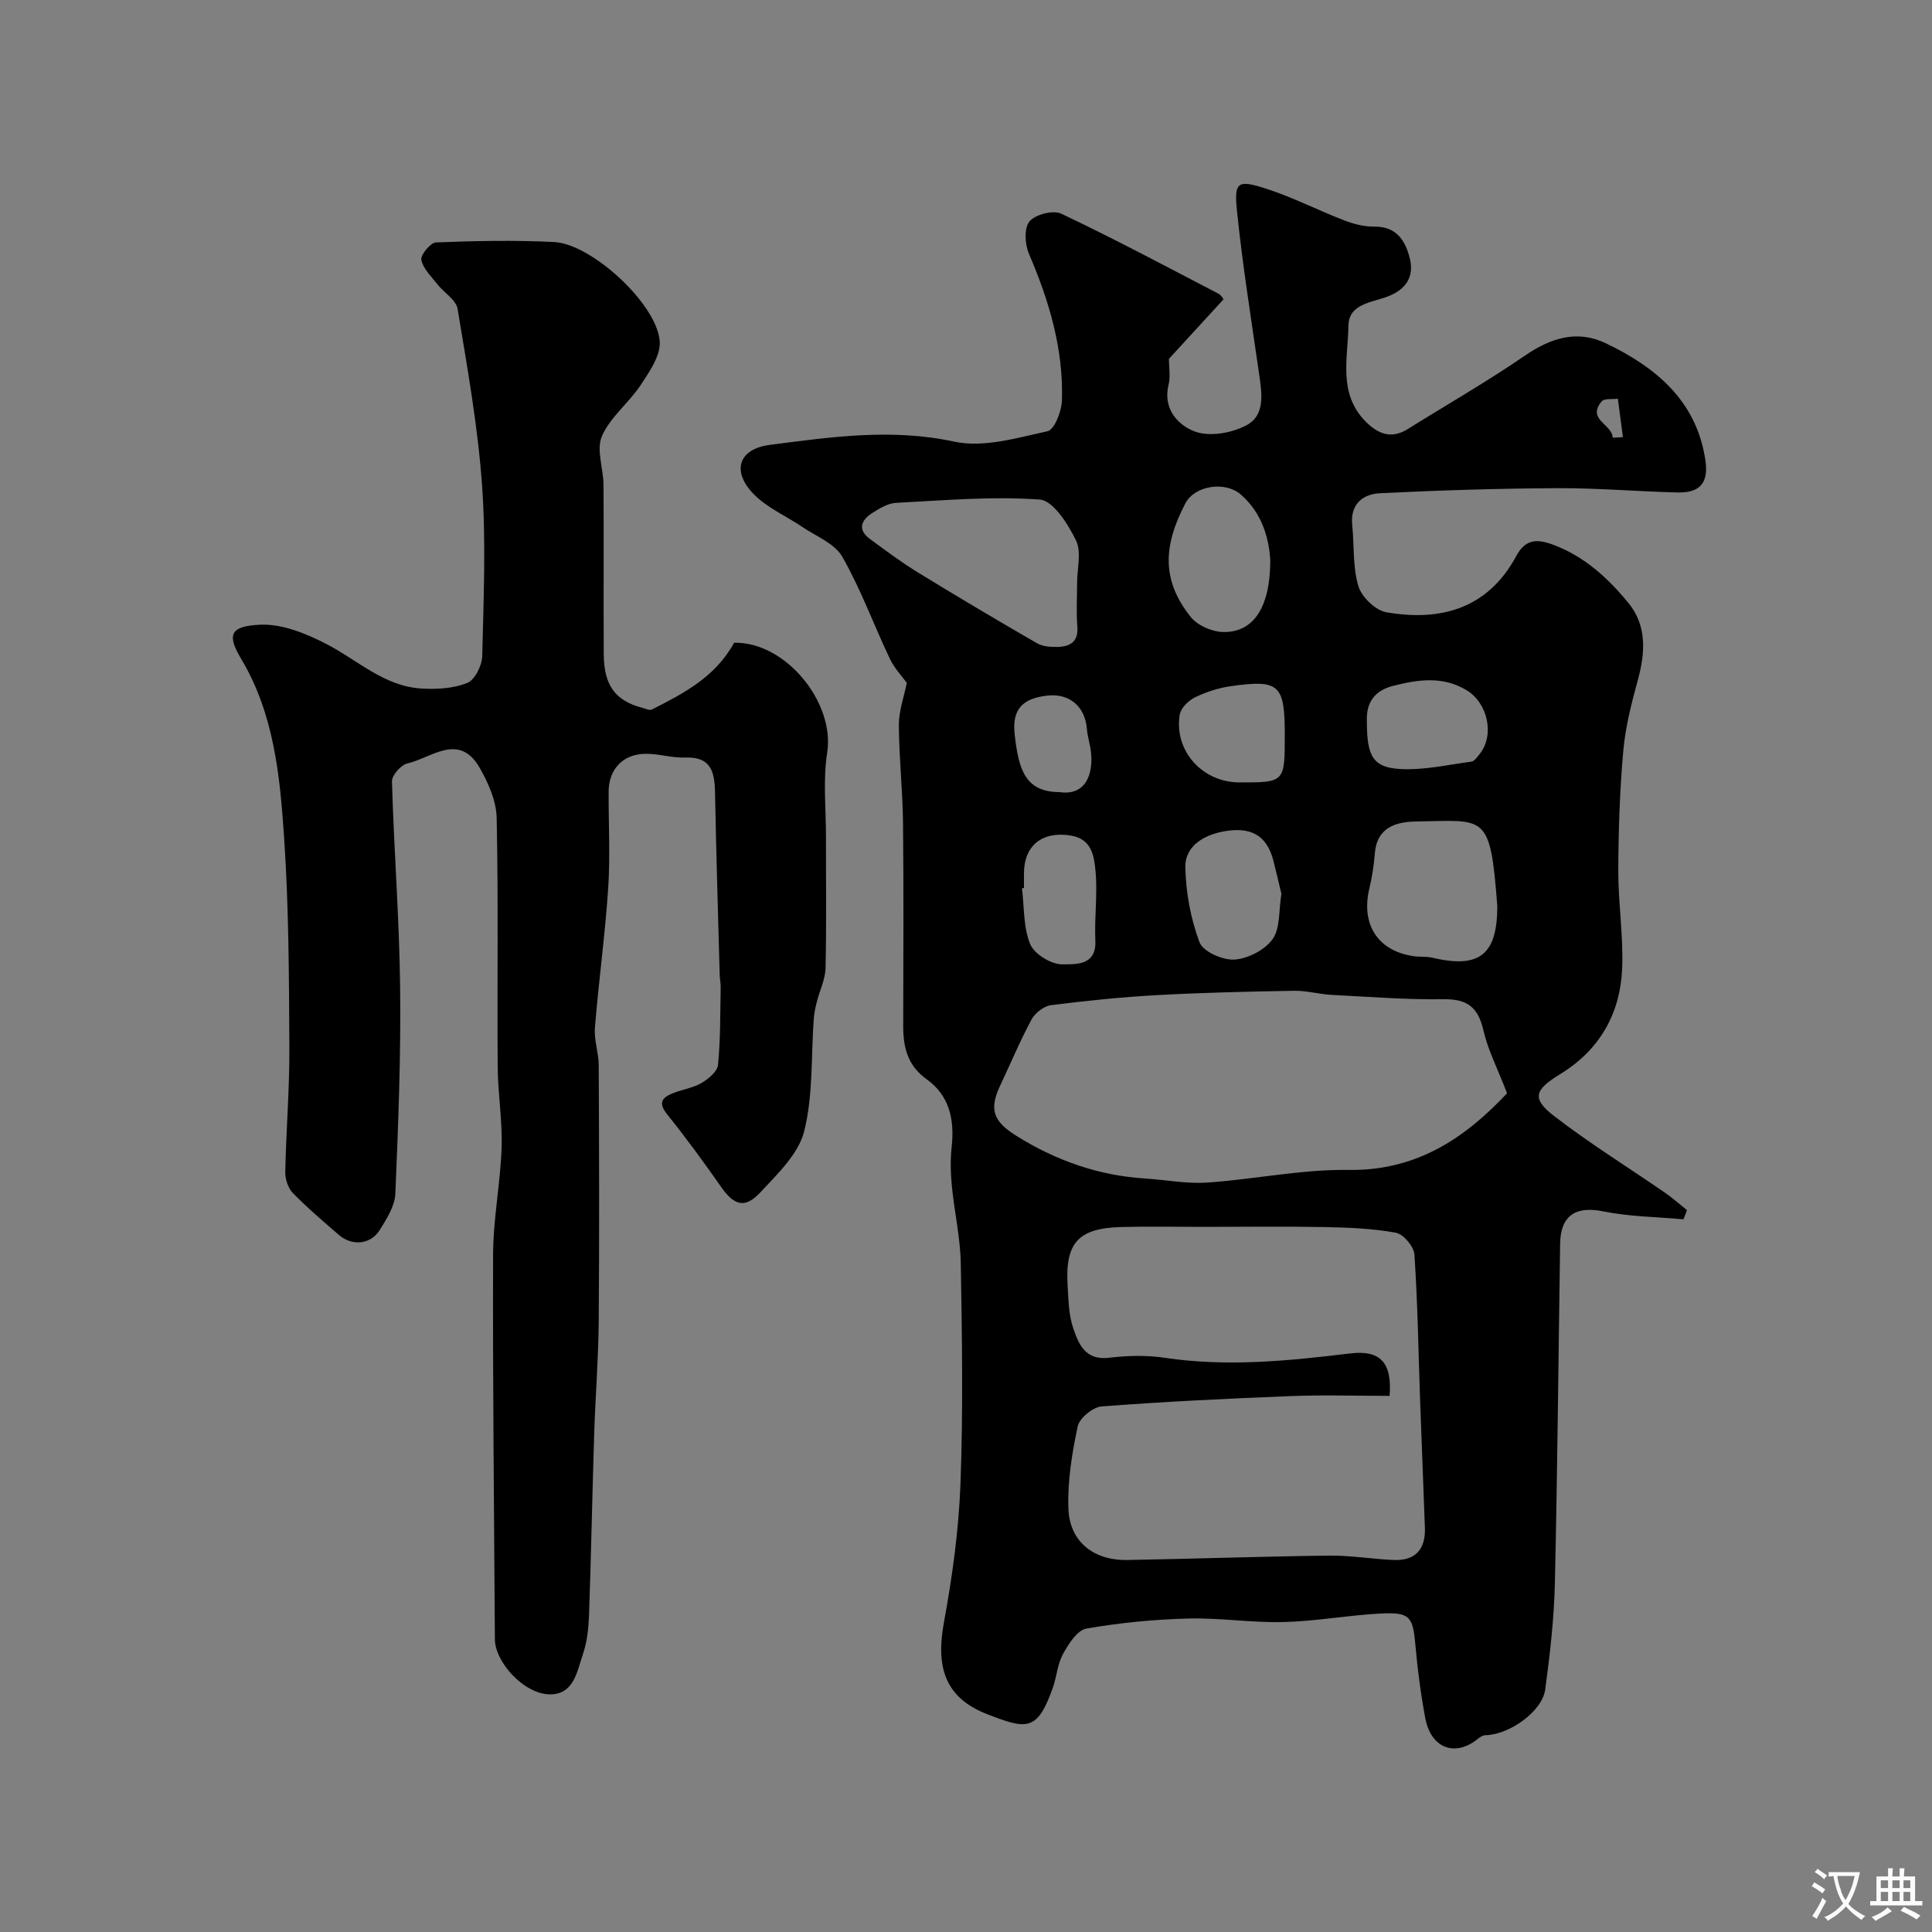
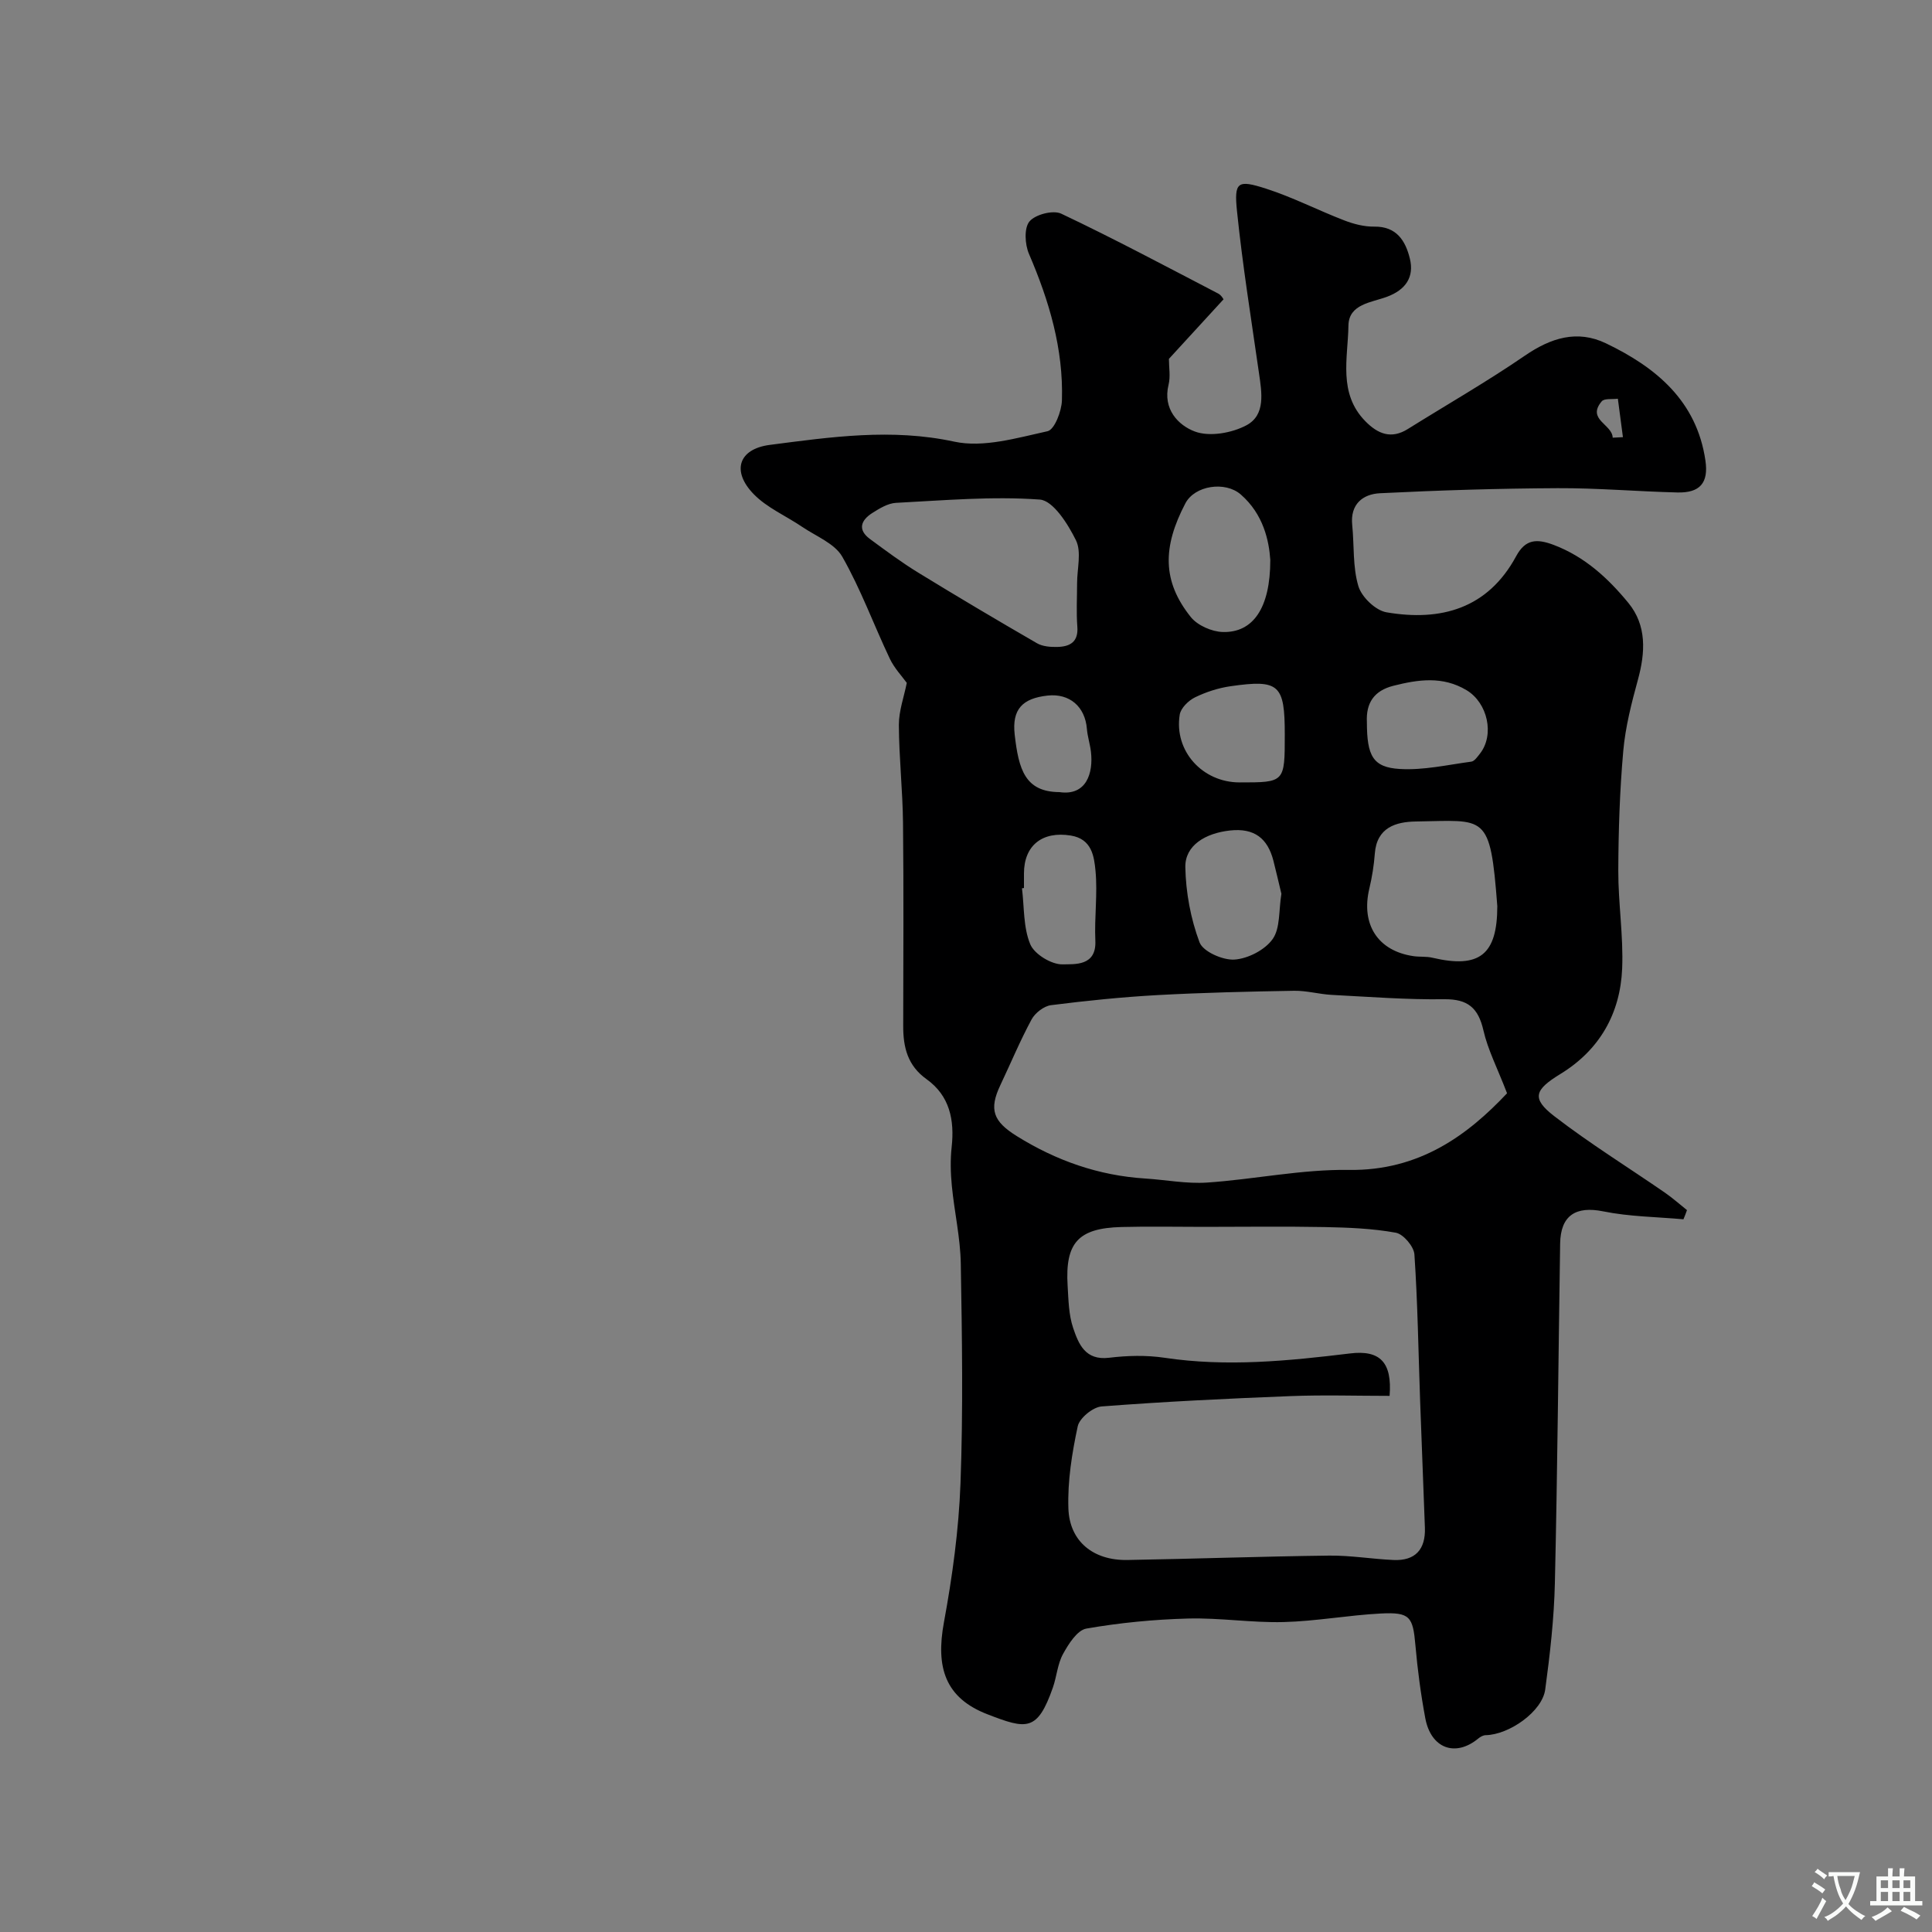
<svg xmlns="http://www.w3.org/2000/svg" enable-background="new 0 0 400 400" viewBox="0 0 400 400">
  <rect x="0" y="0" width="400" height="400" fill="#808080" stroke="none" />
  <path d="m348.54 252.44c-5.55-.5-11.19-.54-16.61-1.64-5.61-1.14-8.83.78-8.92 6.66-.36 23.43-.55 46.86-1.09 70.29-.17 7.37-1.01 14.74-2 22.05-.62 4.56-7.46 9.36-12.34 9.45-.52.01-1.11.35-1.53.7-4.73 3.9-9.79 2.06-10.96-4.22-.93-4.98-1.6-10.02-2.04-15.06-.52-5.96-1.11-6.92-7.19-6.61-6.72.35-13.4 1.6-20.11 1.77-6.59.17-13.21-.91-19.79-.73-7.04.19-14.11.87-21.04 2.08-1.89.33-3.68 3.17-4.82 5.24-1.15 2.07-1.31 4.67-2.11 6.96-3.21 9.18-5.44 8.68-13.56 5.54-8.77-3.39-10.72-9.71-9-19.03 1.75-9.49 3.07-19.15 3.43-28.78.56-15.14.32-30.33.06-45.49-.09-5.37-1.33-10.71-1.85-16.08-.26-2.66-.33-5.4-.04-8.05.62-5.62-.42-10.64-5.19-14.05-3.95-2.82-4.85-6.63-4.84-11.04.02-14 .11-28-.04-42-.07-6.77-.83-13.53-.86-20.3-.01-2.92 1.07-5.84 1.64-8.72-.98-1.36-2.58-3.03-3.52-5.02-3.33-7.01-6-14.38-9.83-21.09-1.57-2.75-5.42-4.23-8.31-6.19-3.34-2.27-7.27-3.94-10.02-6.76-4.65-4.76-3.17-9.37 3.32-10.21 12.66-1.64 25.22-3.47 38.2-.67 6.04 1.3 12.96-.77 19.3-2.16 1.44-.32 2.91-4.13 2.98-6.38.33-10.64-2.64-20.61-6.82-30.33-.85-1.97-1.04-5.35.1-6.72 1.2-1.45 4.91-2.41 6.58-1.61 10.98 5.2 21.71 10.93 32.5 16.54.66.34 1.07 1.16 1.1 1.19-3.95 4.3-7.7 8.39-11.31 12.33 0 1.75.35 3.64-.07 5.34-1.25 5.06 2.02 8.42 5.44 9.7 3.05 1.14 7.67.32 10.7-1.3 3.98-2.14 3.16-6.76 2.58-10.78-1.6-11.16-3.4-22.31-4.55-33.52-.63-6.11.1-6.58 5.98-4.69 5.55 1.78 10.79 4.49 16.25 6.59 1.95.75 4.12 1.31 6.18 1.28 4.65-.07 6.47 2.96 7.37 6.59.96 3.88-.89 6.5-4.72 7.93-3.22 1.2-7.92 1.5-7.99 5.96-.1 6.73-2.18 14.04 3.52 19.83 2.57 2.61 5.33 3.75 8.78 1.59 8.09-5.05 16.38-9.8 24.24-15.19 5.38-3.69 10.83-5.4 16.77-2.55 10.39 4.98 18.8 11.94 20.6 24.27.68 4.65-1.15 6.72-5.8 6.61-8.27-.2-16.54-.93-24.8-.89-12.27.06-24.54.44-36.8 1.05-3.51.18-6.17 2.25-5.73 6.56.43 4.24.08 8.69 1.28 12.68.67 2.25 3.55 5.02 5.81 5.41 11.26 1.93 20.98-.75 26.85-11.61 1.92-3.55 4.25-3.67 7.78-2.34 6.46 2.45 11.28 6.92 15.46 12.01 3.83 4.67 3.52 10.25 1.97 15.91-1.32 4.83-2.59 9.77-3.03 14.73-.73 8.23-1 16.52-1.03 24.78-.02 6.76 1.08 13.55.8 20.29-.39 9.31-4.68 16.85-12.76 21.8-5.37 3.28-6.08 5.06-1.31 8.74 7.35 5.67 15.29 10.58 22.94 15.86 1.59 1.1 3.04 2.4 4.55 3.6-.22.65-.47 1.28-.73 1.9zm-60.84 36.56c-6.84 0-13.7-.22-20.55.05-13.04.51-26.08 1.14-39.08 2.14-1.81.14-4.58 2.42-4.94 4.12-1.19 5.56-2.12 11.34-1.93 17 .23 6.85 5.19 10.79 12.2 10.67 13.93-.24 27.86-.74 41.79-.91 4.43-.05 8.86.71 13.3.91 4.55.21 6.68-2.21 6.52-6.68-.31-8.77-.68-17.53-.99-26.3-.36-10.1-.5-20.21-1.18-30.28-.11-1.64-2.28-4.21-3.85-4.5-4.83-.88-9.82-1.07-14.76-1.17-8.36-.16-16.72-.04-25.08-.04-5.66 0-11.33-.12-16.99.03-8.93.24-11.66 3.26-11.12 12.17.18 2.94.22 6.02 1.15 8.75 1.12 3.29 2.49 6.75 7.43 6.15 3.78-.46 7.72-.56 11.47 0 12.88 1.93 25.61.66 38.39-.89 6.29-.78 8.77 1.88 8.22 8.78zm24.32-62.65c-2.02-5.25-3.98-9.01-4.89-13.01-1.07-4.67-3.23-6.52-8.14-6.46-7.75.11-15.52-.5-23.27-.9-2.6-.14-5.19-.89-7.78-.85-9.42.16-18.85.38-28.26.89-7.38.41-14.75 1.16-22.08 2.09-1.47.19-3.29 1.6-4.02 2.95-2.38 4.41-4.31 9.05-6.46 13.59-2.42 5.09-1.48 7.53 3.4 10.57 8.18 5.09 16.95 8.17 26.58 8.78 4.26.27 8.56 1.12 12.78.84 9.82-.66 19.61-2.77 29.39-2.62 14.61.21 24.61-7.22 32.75-15.87zm-89.02-105.6c0-3 .95-6.46-.23-8.88-1.65-3.36-4.73-8.24-7.49-8.44-9.86-.72-19.85.17-29.78.68-1.67.09-3.4 1.15-4.9 2.1-2.31 1.47-3.13 3.43-.49 5.38 3.28 2.42 6.56 4.86 10.02 6.98 8.12 4.98 16.32 9.84 24.57 14.61 1.18.68 2.83.8 4.26.76 2.58-.07 4.34-1.04 4.09-4.2-.23-2.98-.05-5.99-.05-8.99zm87 66.84c-1.48-19.42-2.37-17.71-16.84-17.51-4.17.06-8.12 1.24-8.52 6.66-.18 2.42-.57 4.85-1.13 7.21-1.78 7.43 1.75 12.94 9.14 14.01 1.3.19 2.66.03 3.92.33 9.75 2.29 13.43-.62 13.43-10.7zm-47-71.67c-.26-3.95-1.42-9.47-6.12-13.55-3.21-2.79-9.5-1.88-11.46 1.84-4.74 9.04-4.81 16.13 1.12 23.54 1.39 1.74 4.34 3.03 6.61 3.1 6.26.18 9.86-4.93 9.85-14.93zm2.3 69.13c-.51-2.11-1.05-4.47-1.65-6.83-1.19-4.64-3.94-6.82-8.96-6.28-5.16.56-9.36 3.1-9.28 7.6.1 5.24 1.11 10.67 2.94 15.56.72 1.92 4.82 3.73 7.24 3.57 2.79-.19 6.31-2 7.9-4.25 1.6-2.26 1.24-5.93 1.81-9.37zm17.7-35.53c.01 6.97 1.23 9.36 6.83 9.69 4.89.29 9.87-.86 14.79-1.52.66-.09 1.28-1.02 1.79-1.66 3.07-3.92 1.58-10.52-2.77-13.13-4.95-2.97-10.01-2.22-15.18-.91-3.96 1.01-5.67 3.54-5.46 7.53zm-17 2.56c0-10.35-1.14-11.45-11.19-10.01-2.54.36-5.1 1.19-7.4 2.31-1.35.66-2.94 2.22-3.16 3.58-1.21 7.52 4.7 14.03 12.39 14.03 9.36.01 9.36.01 9.36-9.91zm-54 31.78c-.14.02-.28.03-.41.05.48 3.9.26 8.09 1.71 11.58.86 2.07 4.4 4.22 6.68 4.17 2.48-.06 7.04.43 6.8-4.89-.22-4.83.49-9.72.03-14.5-.29-2.99-.76-6.58-5.12-7.28-5.87-.95-9.69 2.02-9.69 7.87zm7.36-19.86c5.57.81 7.02-3.95 6.51-8.33-.18-1.6-.71-3.16-.84-4.76-.37-4.61-3.58-7.39-8.13-6.9-5.2.57-7.41 2.82-6.82 8.08.82 7.19 2.13 11.87 9.28 11.91zm114.53-73.38c.71-.04 1.41-.08 2.12-.11-.35-2.65-.7-5.3-1.05-7.96-1.14.16-2.79-.11-3.34.54-3.19 3.79 2.2 4.74 2.27 7.53z" fill="#000001" />
-   <path d="m152 133.07c10.65-.22 20.89 12.37 19.26 22.75-.9 5.73-.24 11.7-.25 17.56-.02 9.02.12 18.05-.09 27.06-.06 2.33-1.21 4.63-1.8 6.96-.29 1.16-.56 2.35-.64 3.54-.57 7.8-.11 15.84-1.99 23.3-1.18 4.68-5.51 8.8-9.04 12.6-3.22 3.47-5.46 2.74-8.13-1.07-3.59-5.13-7.29-10.2-11.21-15.08-1.93-2.4-.99-3.47 1.2-4.35 1.95-.78 4.15-1.08 5.93-2.12 1.43-.83 3.28-2.37 3.42-3.74.52-5.32.44-10.7.55-16.06.02-.82-.17-1.65-.2-2.47-.34-12.6-.73-25.2-.97-37.8-.08-4.27-.76-7.53-6.21-7.31-2.74.11-5.52-.83-8.28-.77-4.65.09-7.52 3.24-7.54 7.84-.03 6.67.35 13.35-.09 19.99-.64 9.64-1.97 19.24-2.75 28.88-.21 2.55.78 5.17.79 7.77.08 17.66.14 35.33 0 52.99-.06 7.77-.69 15.53-.94 23.3-.39 12.46-.63 24.93-1.06 37.39-.1 2.76-.38 5.64-1.27 8.23-1.22 3.55-1.84 8.42-6.91 8.34-5.29-.08-11.29-6.65-11.32-11.42-.16-26.55-.46-53.09-.37-79.64.02-7.37 1.51-14.73 1.76-22.11.19-5.58-.77-11.19-.81-16.8-.12-17.16.15-34.33-.21-51.49-.07-3.5-1.72-7.24-3.51-10.36-4.27-7.43-9.96-2.07-14.99-.91-1.33.3-3.22 2.46-3.18 3.72.41 14.21 1.53 28.4 1.69 42.61.17 14.25-.38 28.51-.99 42.75-.11 2.55-1.78 5.18-3.21 7.48-1.91 3.09-5.78 3.41-8.54 1-3.23-2.82-6.52-5.59-9.5-8.66-.99-1.02-1.57-2.9-1.54-4.37.18-8.6.9-17.2.85-25.8-.08-14.43-.11-28.9-1.08-43.29-.87-12.82-2.05-25.7-9-37.28-3.02-5.04-1.87-6.62 4.05-6.89 4.52-.21 9.51 1.83 13.71 4 6.44 3.32 11.92 8.73 19.61 9.21 3.18.2 6.64 0 9.53-1.15 1.57-.62 3.06-3.59 3.11-5.54.28-11.82.8-23.71-.04-35.48-.88-12.21-3.06-24.33-5.06-36.43-.31-1.87-2.8-3.33-4.16-5.07-1.27-1.62-2.97-3.23-3.35-5.08-.21-1.01 1.9-3.56 3.03-3.61 8.15-.32 16.34-.49 24.48-.08 7.76.39 21.28 12.84 21.85 20.54.22 2.92-2.12 6.3-3.93 9.05-2.45 3.71-6.32 6.65-8.04 10.6-1.21 2.79.31 6.7.33 10.11.08 11.69-.02 23.38.05 35.06.04 6.48 2.44 9.65 8.07 11.1.62.16 1.42.57 1.87.34 6.54-3.33 13.09-6.65 17.06-13.84z" fill="#000001" />
  <g fill="#fafbfa">
    <path d="m377.9 391.2c-.2.3-.4.5-.6.8-.7-.6-1.4-1-2.2-1.5.2-.3.4-.5.5-.8.6.4 1.4.8 2.3 1.5zm-1.8 6.1c-.2-.2-.5-.4-.9-.6.4-.6.8-1.2 1.2-1.9s.7-1.3.9-1.9c.3.3.5.5.8.7-.7 1.3-1.4 2.6-2 3.7zm2.2-9c-.3.3-.5.5-.6.8-.6-.6-1.3-1.1-2-1.5.3-.3.5-.5.6-.7.6.5 1.3.9 2 1.4zm.3.2v-.9h2 4.5c-.3 1.3-.6 2.5-1 3.6s-.9 2.1-1.4 3c.4.5 1 1 1.6 1.4s1.2.8 1.9 1.1c-.3.2-.5.4-.8.8-.4-.3-1-.7-1.6-1.2s-1.2-1.1-1.6-1.6c-.5.6-1.1 1.1-1.7 1.6s-1.4.9-2.1 1.4c-.1-.3-.3-.5-.7-.8.6-.2 1.2-.5 1.9-1s1.4-1.1 2-1.8c-.5-.8-.9-1.6-1.2-2.5s-.6-2-.8-3.2c-.4.1-.7.1-1 .1zm2.5 2.7c.2 1 .7 1.7 1 2.2.3-.5.6-1.1 1-2s.6-1.9.9-3h-3.2-.4c.1.9.3 1.8.7 2.8z" />
    <path d="m396.5 388.5v1.5 3.6h1.5v.9c-.4 0-1 0-1.7 0h-7.9c-.5 0-.9 0-1.2 0v-.9h1.3v-3.5c0-.7 0-1.2 0-1.6h2.4c0-.8 0-1.4 0-1.7h1c0 .3-.1.8-.1 1.7h1.5c0-.8 0-1.4 0-1.7h1c0 .3-.1.9-.1 1.7zm-8.2 9.2c-.2-.3-.5-.5-.8-.8.8-.3 1.4-.6 1.9-.9s1-.7 1.4-1.1c.3.3.6.5.9.8-1.6 1-2.8 1.6-3.4 2zm2.6-6.8v-1.6h-1.5v1.6zm0 2.7v-1.9h-1.5v1.9zm2.4-2.7v-1.6h-1.5v1.6zm0 2.7v-1.9h-1.5v1.9zm.2 2 .7-.8c.4.2.9.5 1.6.8s1.3.7 1.8 1c-.3.3-.5.5-.8.8-.4-.3-1.5-1-3.3-1.8zm2-4.7v-1.6h-1.4v1.6zm0 2.7v-1.9h-1.4v1.9z" />
  </g>
</svg>